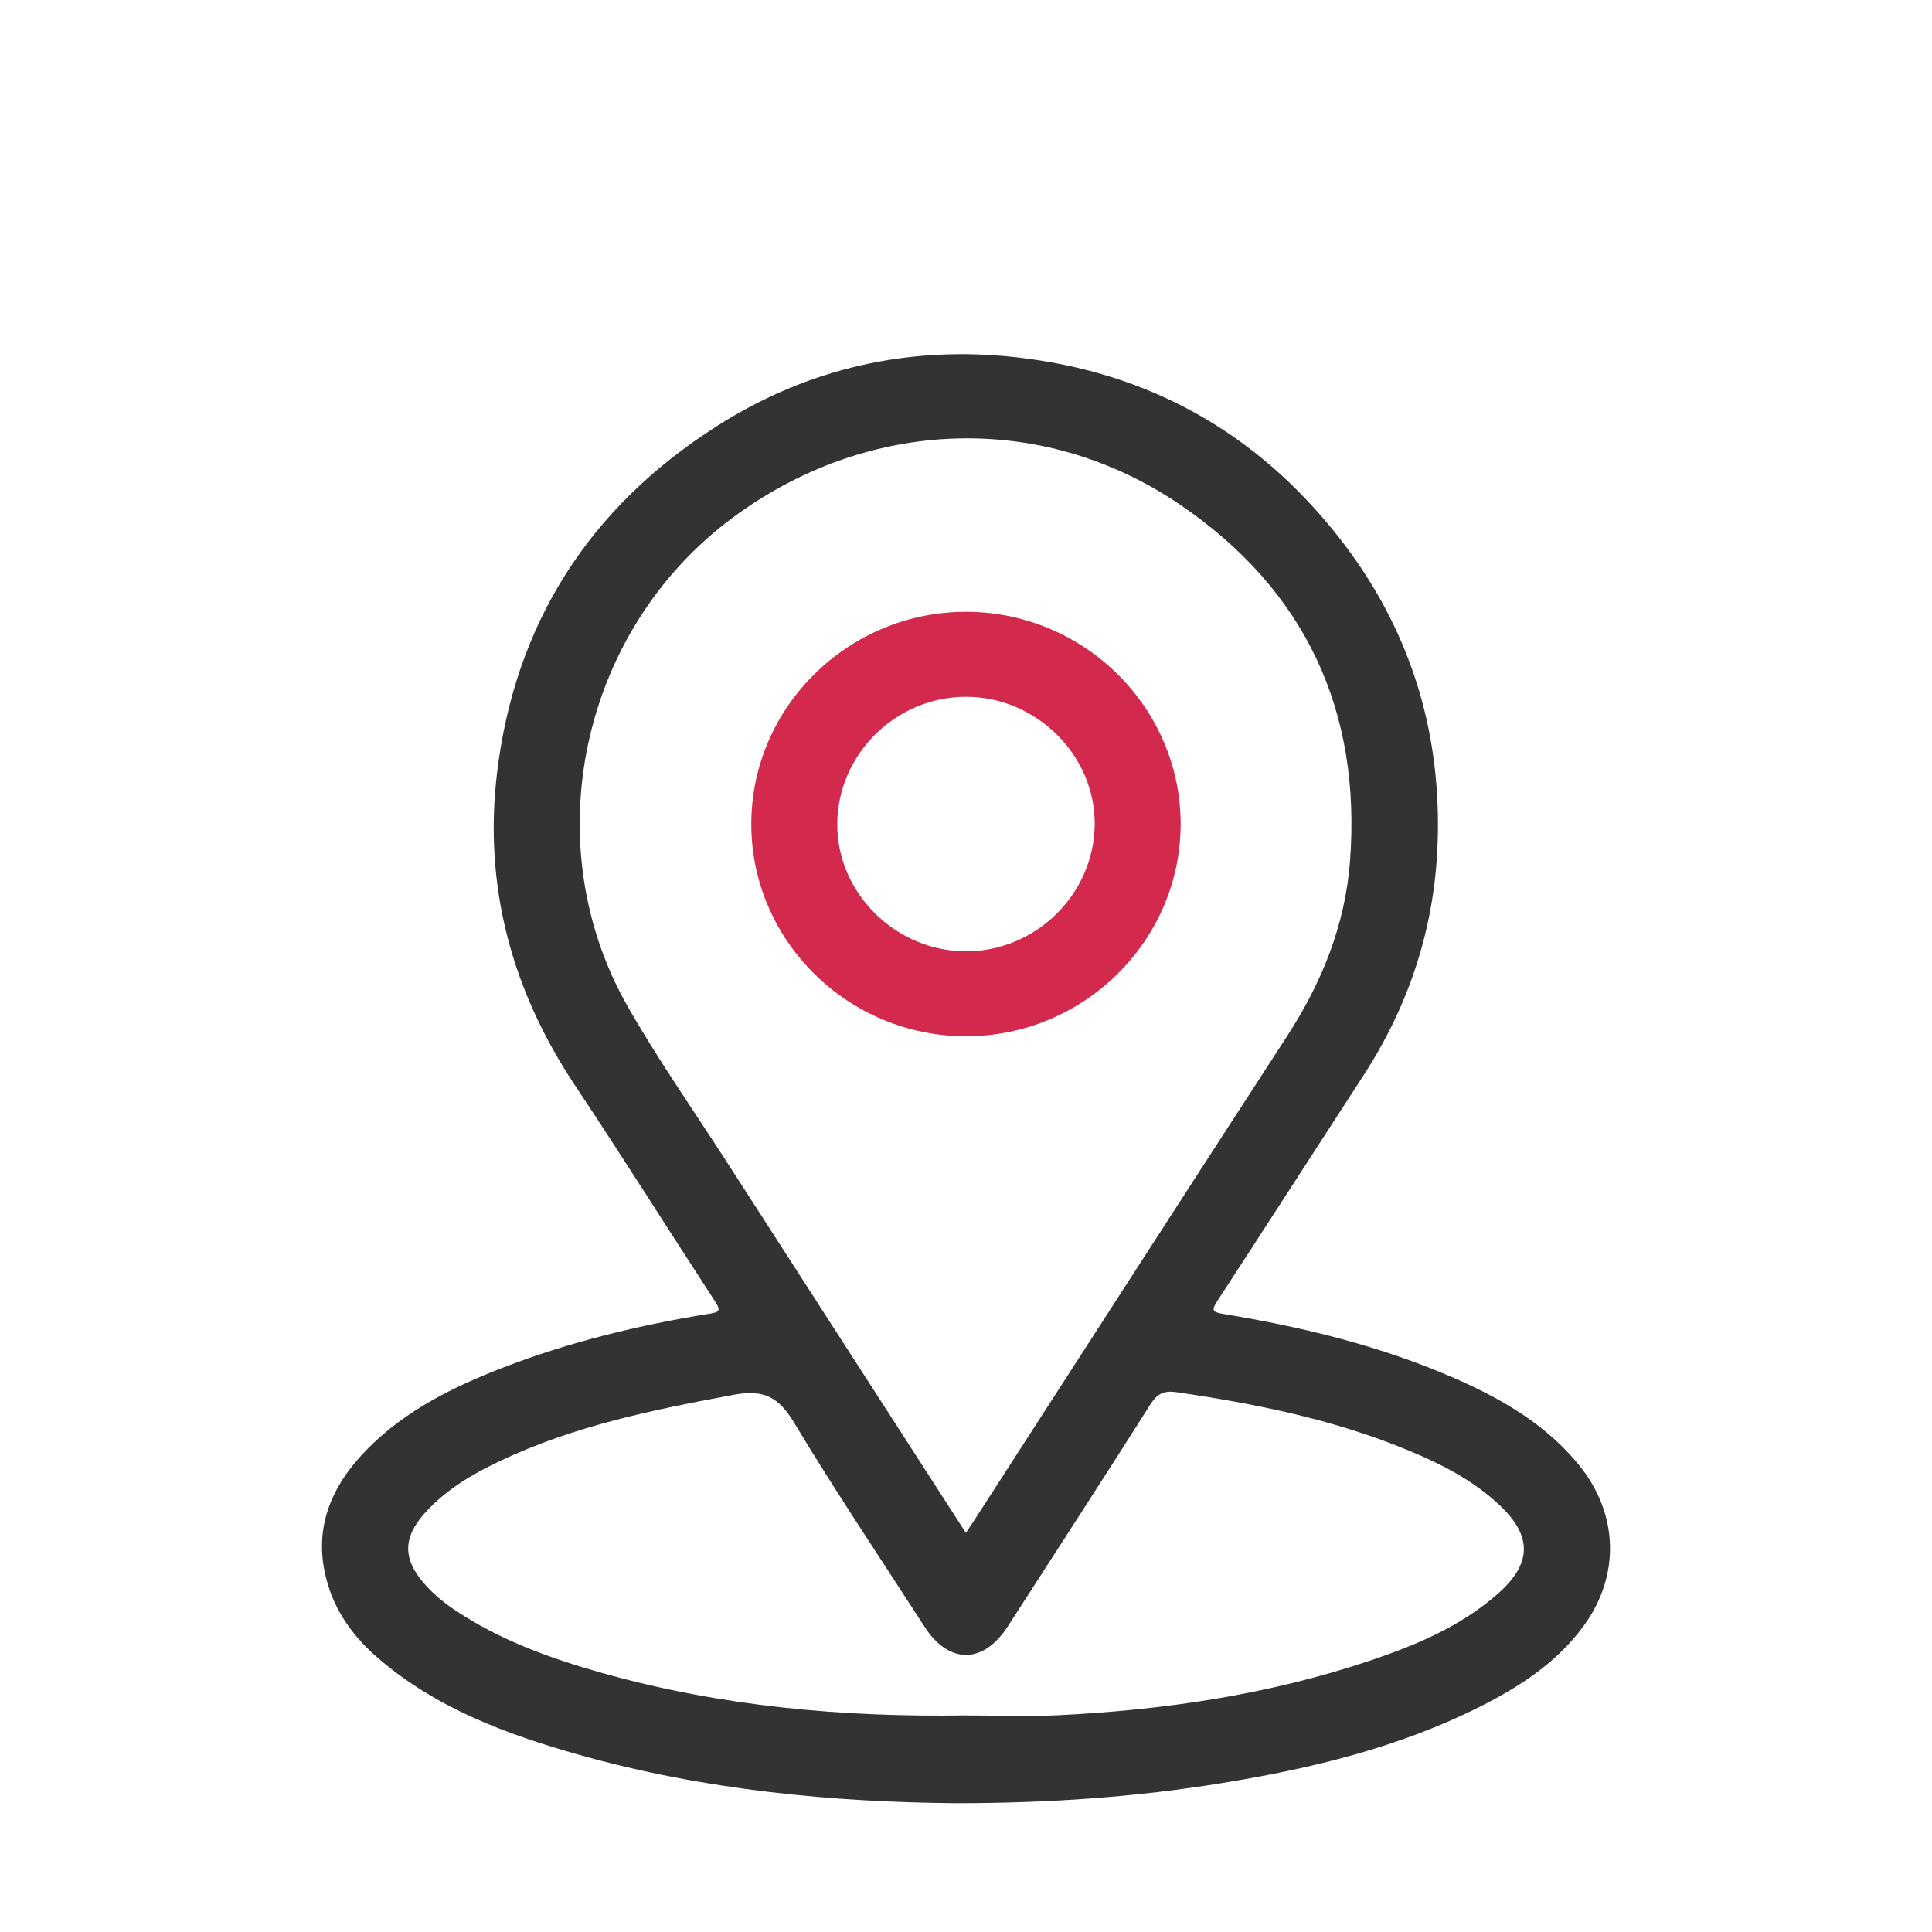
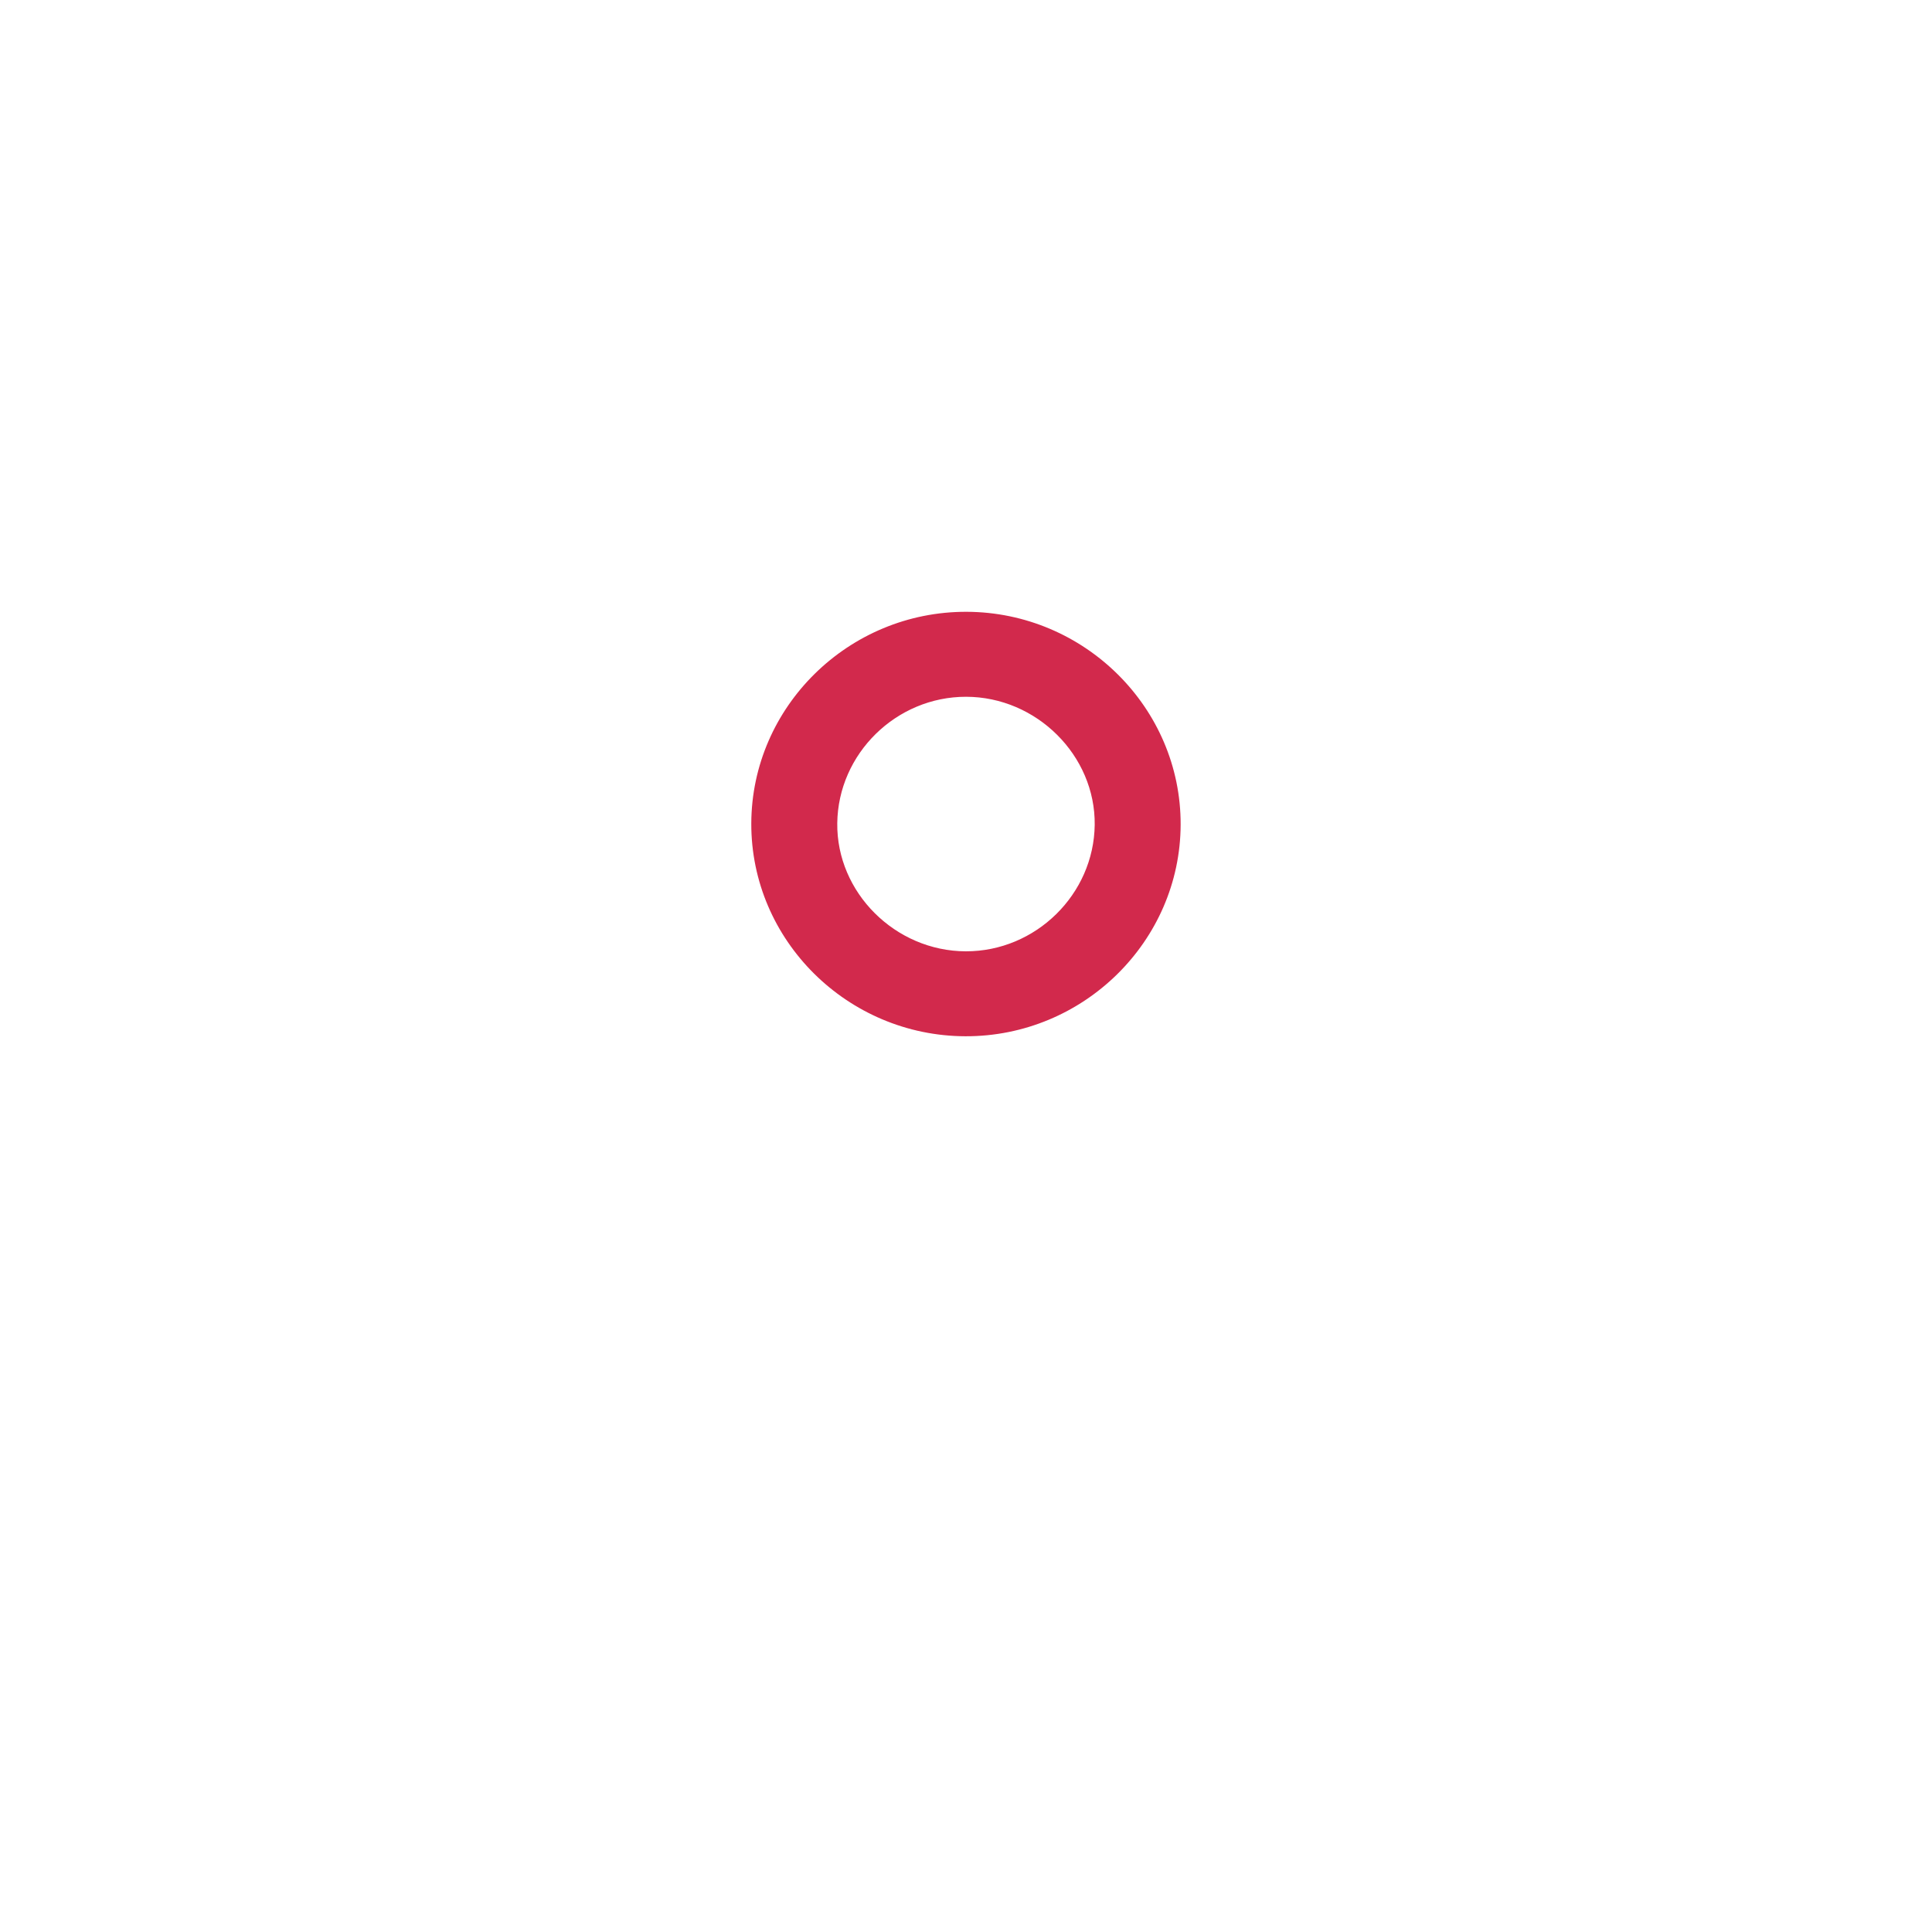
<svg xmlns="http://www.w3.org/2000/svg" width="60" height="60" viewBox="0 0 60 60" fill="none">
  <g clip-path="url(#clip0_459_6907)">
-     <path d="M29.713 56C25.89 55.969 21.89 55.598 17.99 54.499C15.735 53.862 13.551 53.054 11.744 51.497C11.028 50.88 10.472 50.144 10.192 49.239C9.671 47.555 10.249 46.162 11.44 44.969C12.617 43.791 14.087 43.065 15.623 42.472C17.695 41.672 19.846 41.15 22.039 40.798C22.319 40.754 22.398 40.711 22.219 40.436C20.762 38.2 19.342 35.939 17.863 33.717C15.89 30.755 15.015 27.52 15.436 24.005C15.99 19.375 18.291 15.762 22.26 13.235C25.098 11.428 28.237 10.721 31.581 11.098C35.689 11.561 39.033 13.447 41.572 16.678C43.782 19.49 44.785 22.704 44.644 26.253C44.542 28.833 43.76 31.216 42.347 33.394C40.83 35.731 39.323 38.075 37.801 40.409C37.629 40.673 37.636 40.747 37.972 40.802C40.471 41.213 42.922 41.808 45.244 42.834C46.685 43.47 48.027 44.256 49.04 45.502C50.262 47.005 50.328 48.923 49.181 50.495C48.352 51.63 47.204 52.377 45.97 52.998C43.454 54.265 40.745 54.919 37.98 55.37C35.316 55.805 32.63 55.997 29.713 56ZM29.996 47.604C30.11 47.432 30.192 47.315 30.269 47.194C33.499 42.193 36.719 37.186 39.962 32.193C41.045 30.527 41.771 28.744 41.924 26.764C42.286 22.084 40.542 18.316 36.641 15.668C32.331 12.743 26.893 12.988 22.721 16.102C18.034 19.6 16.606 26.197 19.497 31.263C20.432 32.902 21.521 34.456 22.546 36.046C25.014 39.88 27.486 43.711 29.996 47.604ZM29.994 53.274C30.956 53.274 31.92 53.314 32.879 53.267C36.156 53.106 39.382 52.63 42.5 51.588C43.945 51.105 45.35 50.522 46.512 49.499C47.574 48.565 47.595 47.714 46.575 46.748C45.739 45.957 44.724 45.448 43.669 45.015C41.387 44.077 38.989 43.595 36.556 43.238C36.133 43.176 35.937 43.283 35.719 43.627C34.26 45.93 32.775 48.218 31.297 50.51C30.539 51.686 29.467 51.69 28.713 50.52C27.354 48.413 25.955 46.33 24.662 44.183C24.188 43.397 23.732 43.141 22.796 43.315C20.306 43.777 17.838 44.277 15.537 45.369C14.653 45.788 13.814 46.28 13.161 47.026C12.519 47.759 12.518 48.408 13.143 49.143C13.421 49.471 13.746 49.745 14.102 49.985C15.512 50.934 17.09 51.504 18.714 51.96C22.401 52.996 26.179 53.334 29.995 53.273L29.994 53.274Z" fill="#333333" />
    <path d="M36.666 25.609C36.654 29.233 33.645 32.193 29.981 32.182C26.315 32.171 23.321 29.196 23.332 25.573C23.343 21.949 26.353 18.989 30.017 19C33.683 19.011 36.677 21.987 36.666 25.609ZM30.003 21.639C27.833 21.636 26.027 23.408 26.002 25.566C25.976 27.718 27.805 29.539 29.995 29.544C32.164 29.548 33.971 27.775 33.997 25.617C34.022 23.465 32.193 21.642 30.003 21.639Z" fill="#D2294C" />
  </g>
  <defs>
    <clipPath id="clip0_459_6907">
      <rect width="40" height="45" fill="white" transform="translate(10 11)" />
    </clipPath>
  </defs>
</svg>